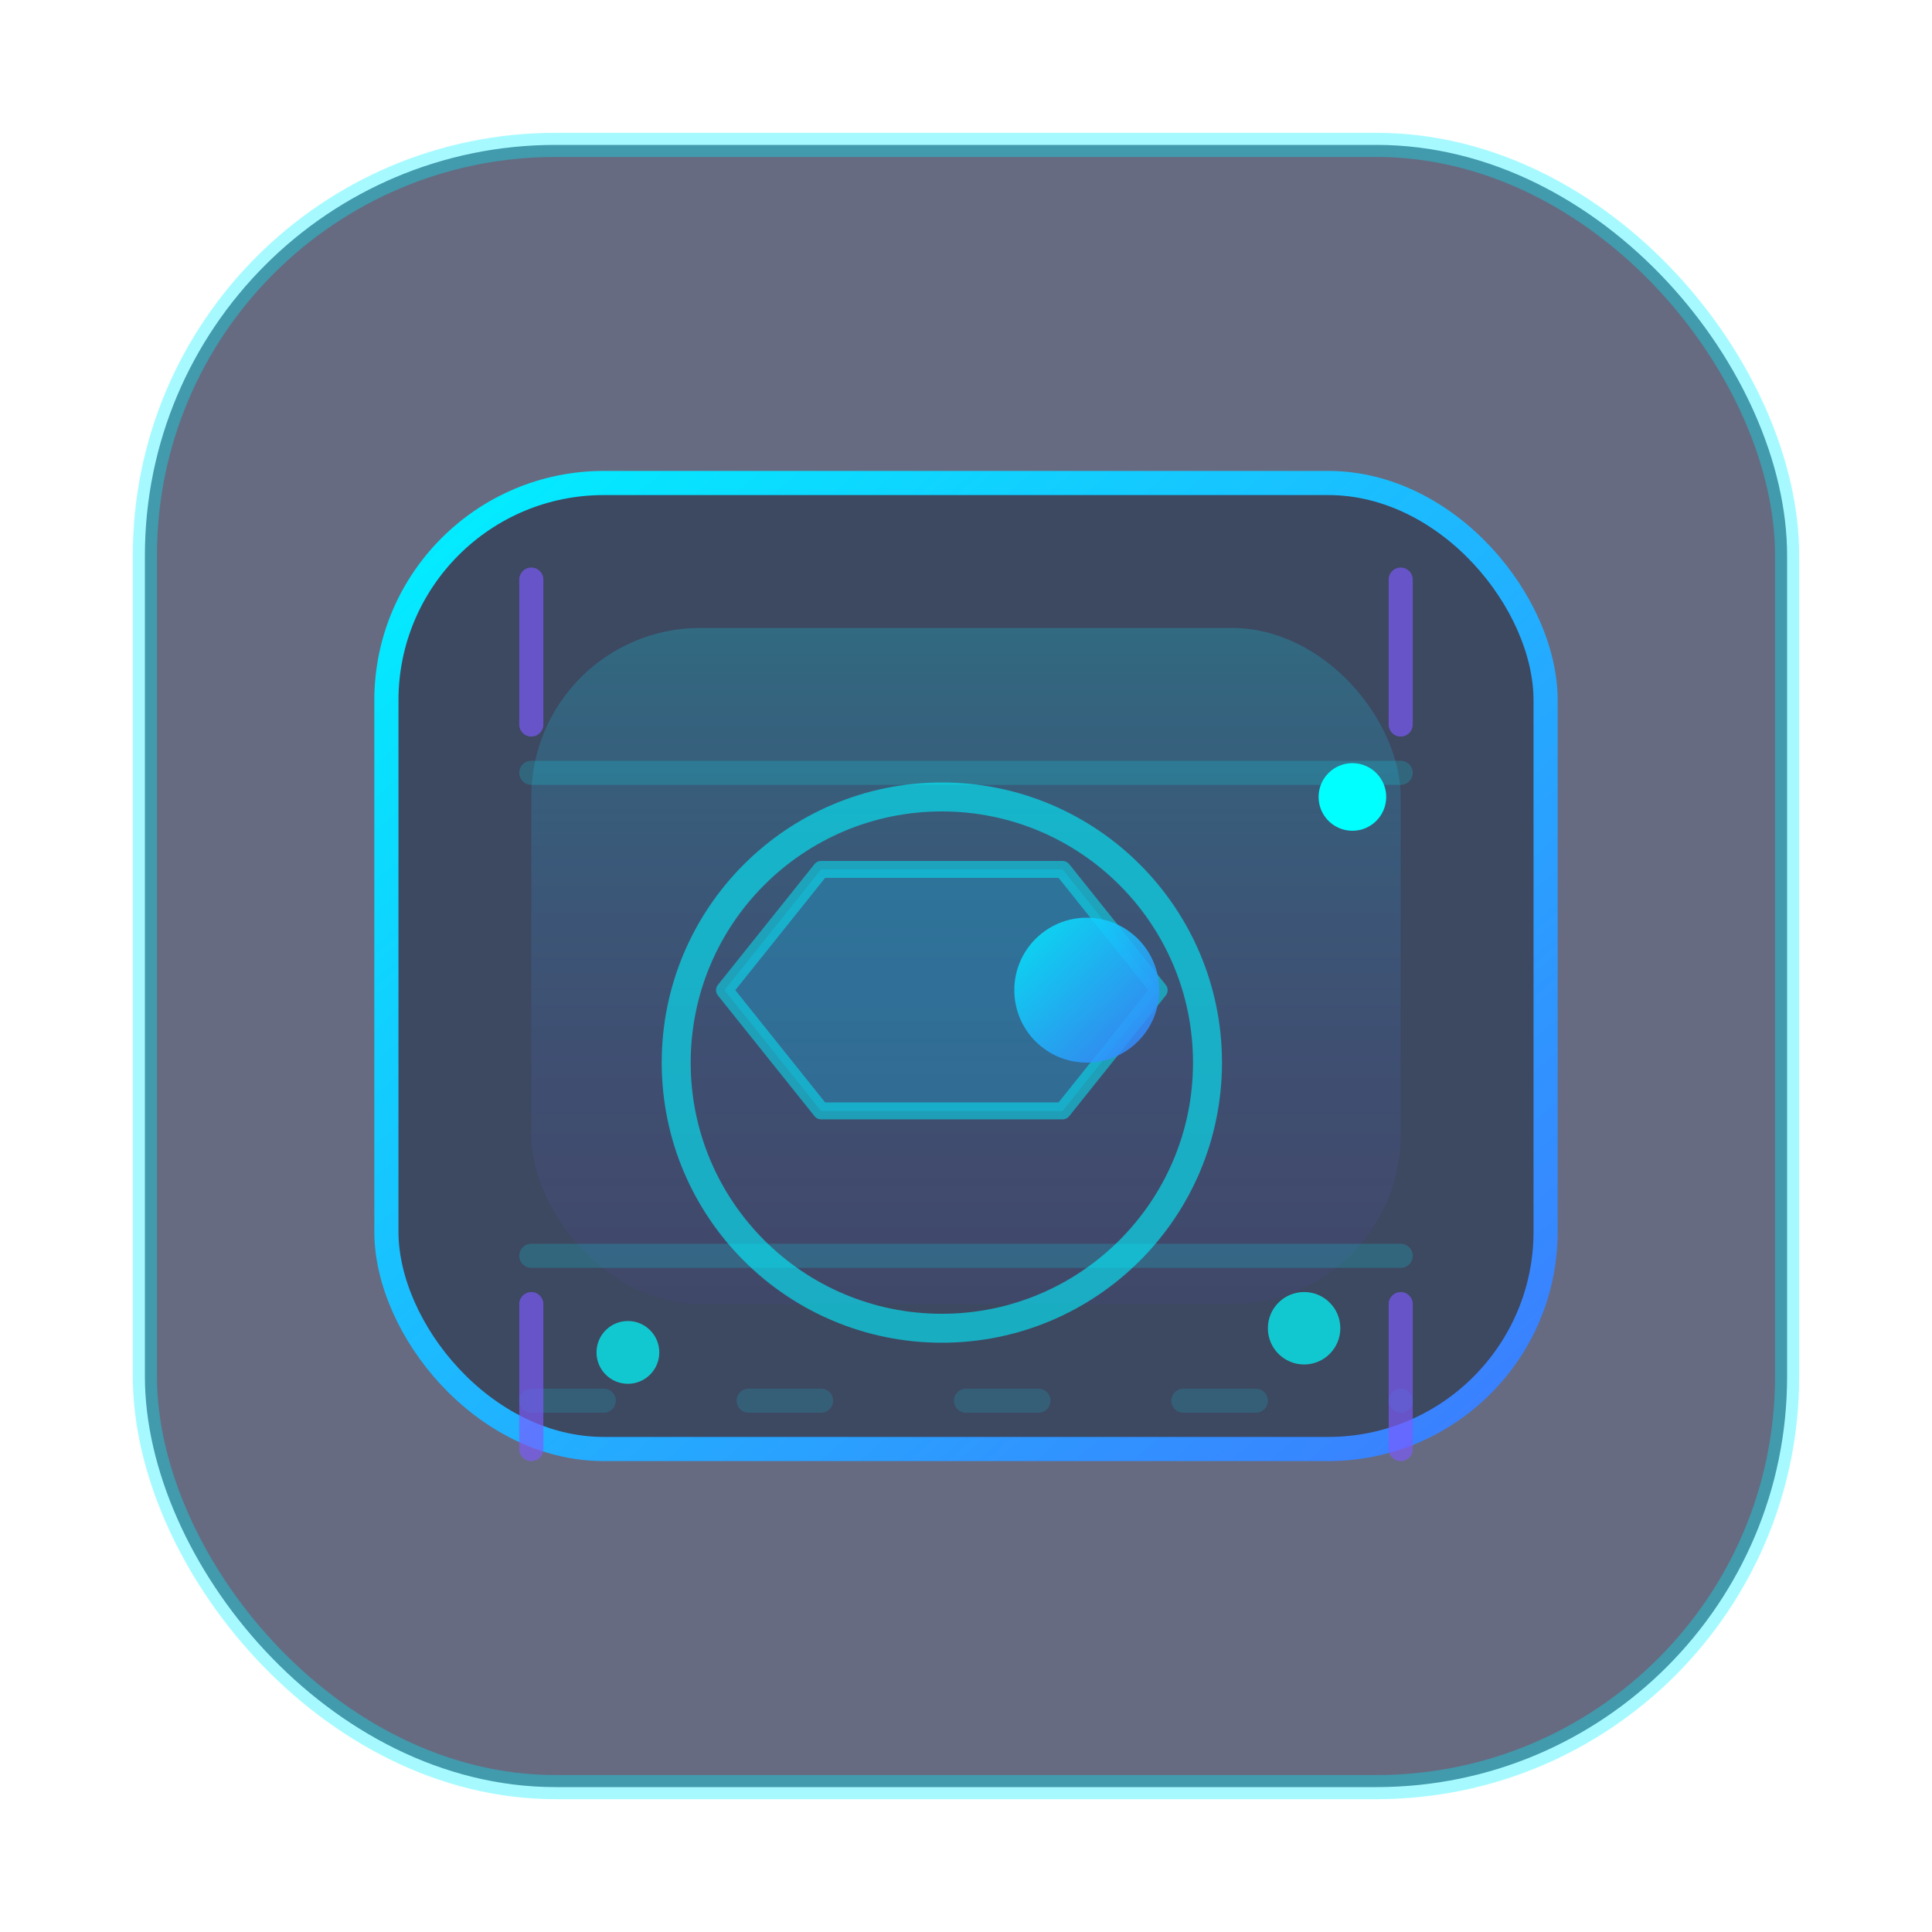
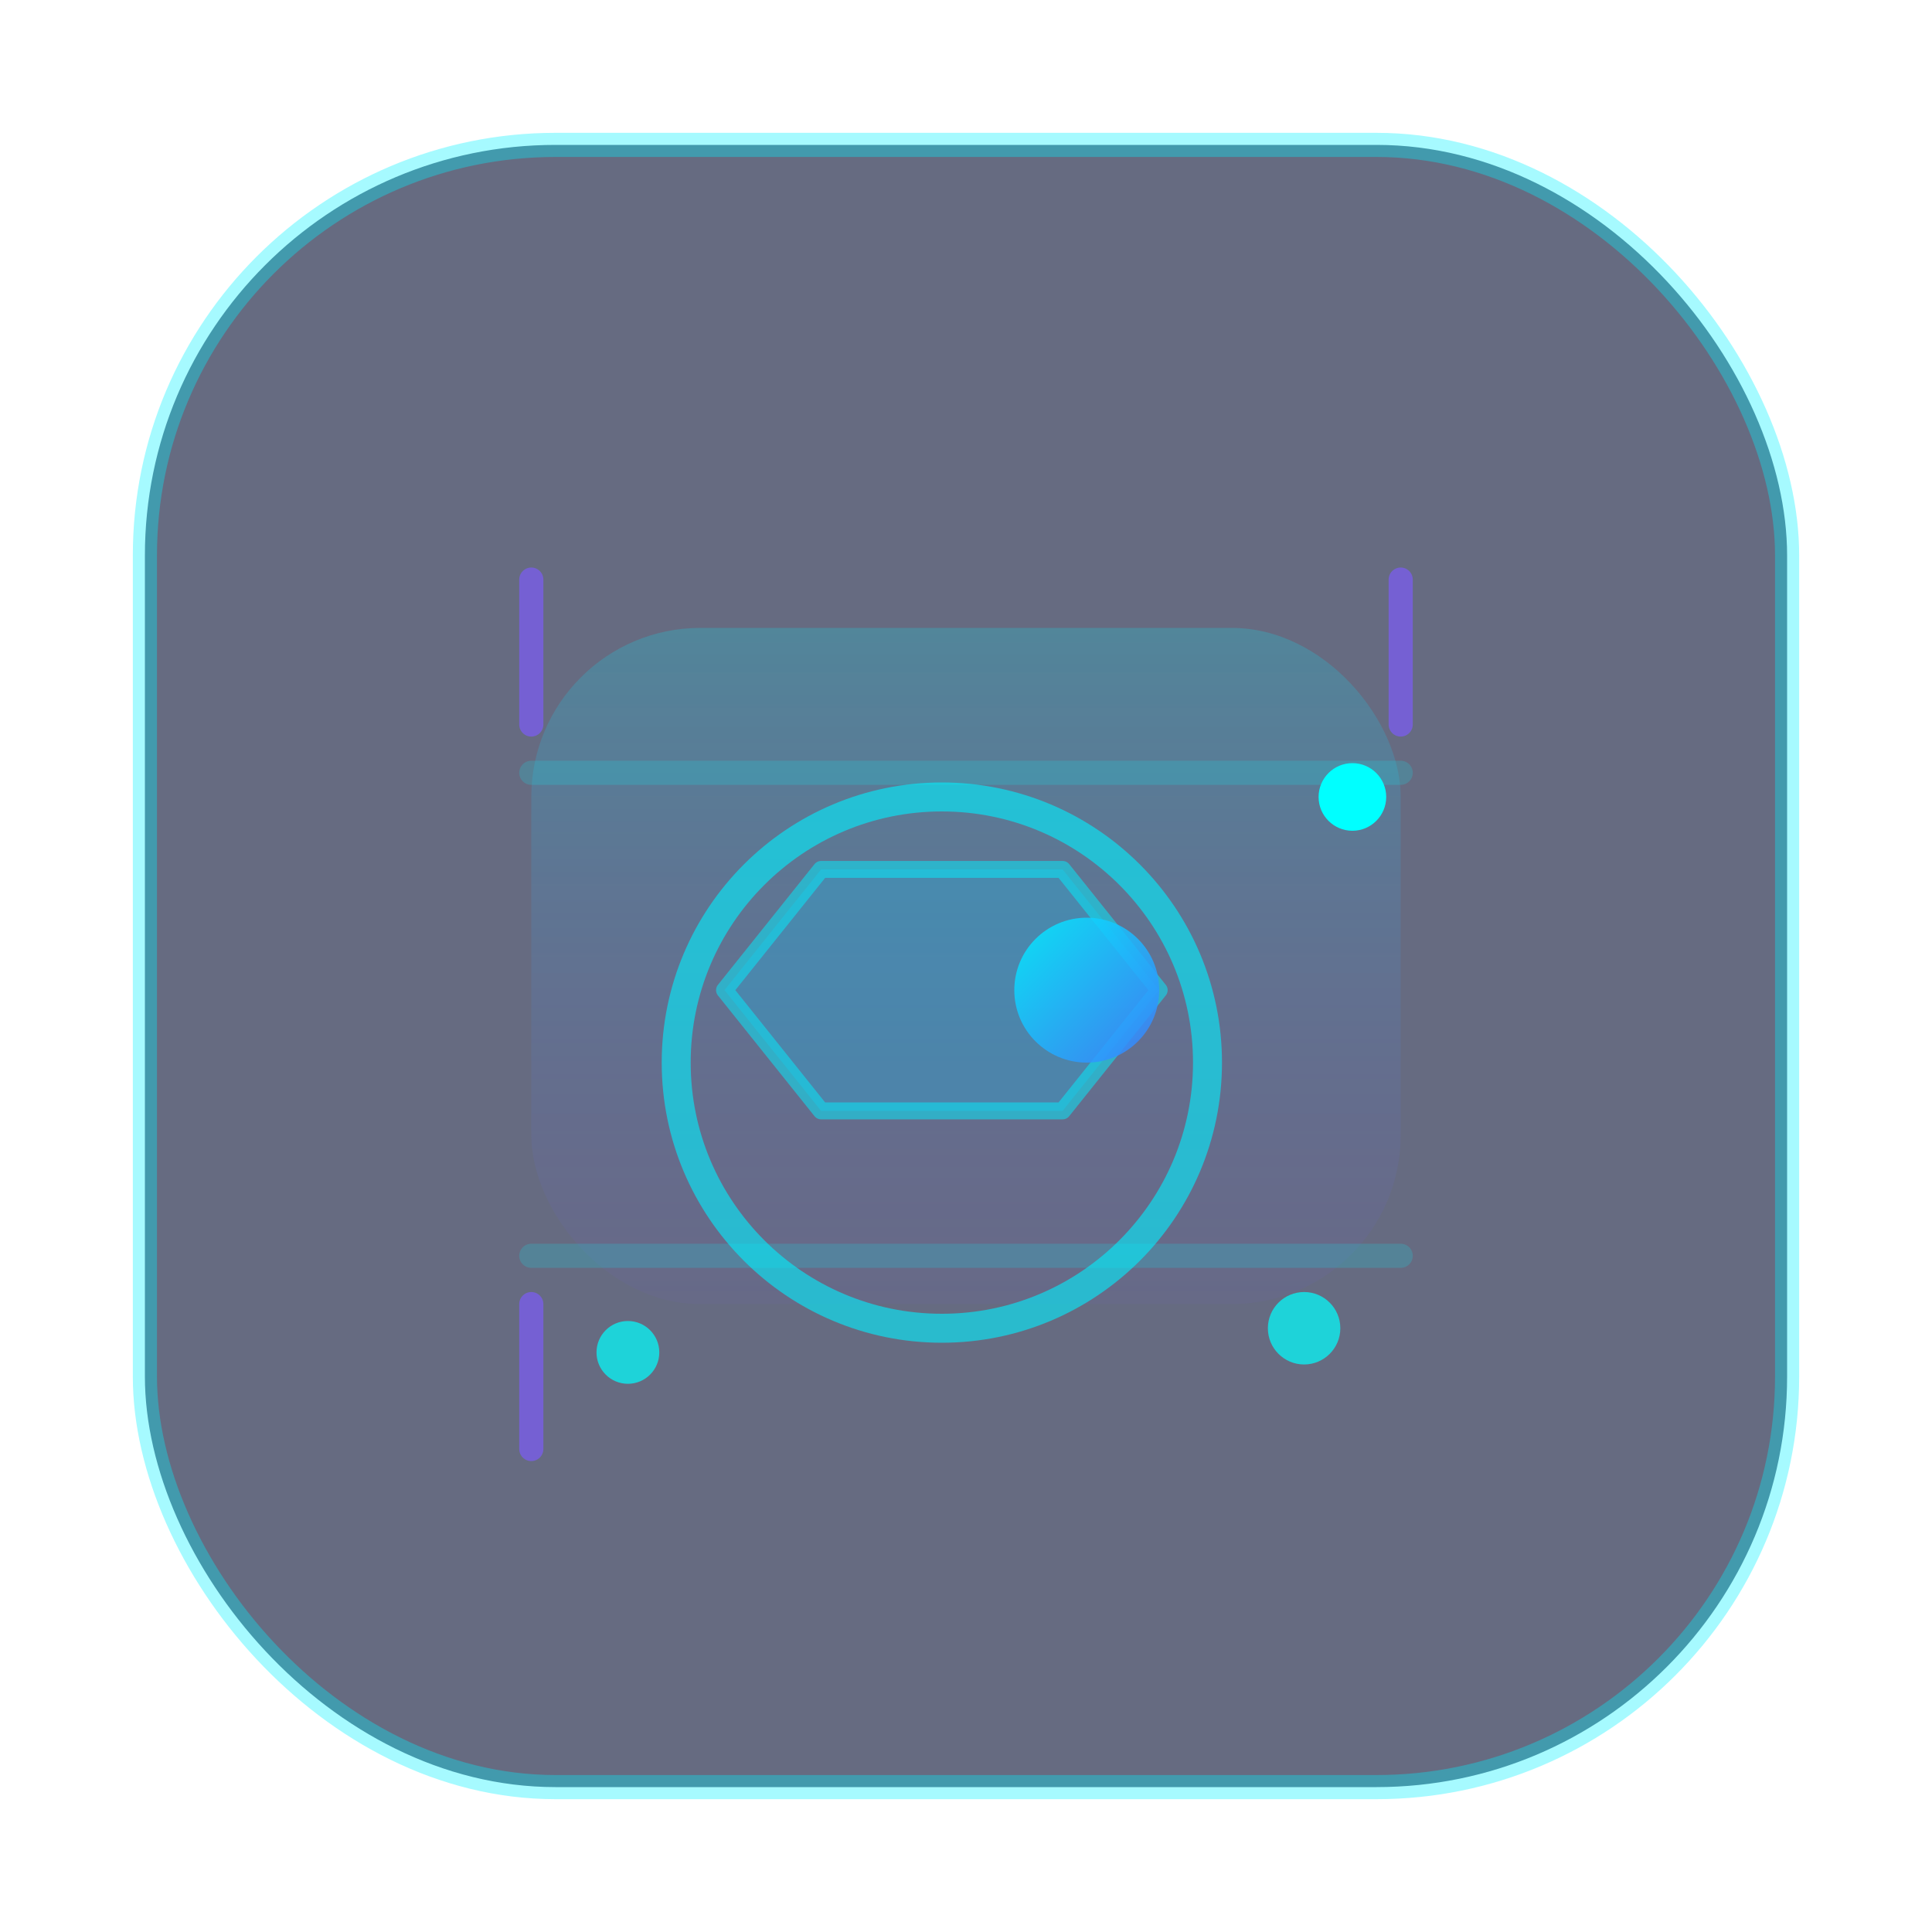
<svg xmlns="http://www.w3.org/2000/svg" width="160" height="160" viewBox="0 0 160 160" role="img" aria-labelledby="title desc">
  <title>AI 监控系统</title>
  <desc>带有多层扫描线和检测框的智能监控图标</desc>
  <defs>
    <linearGradient id="monitorGradient" x1="0%" y1="0%" x2="100%" y2="100%">
      <stop offset="0%" stop-color="#00f1ff" />
      <stop offset="100%" stop-color="#3d7bff" />
    </linearGradient>
    <linearGradient id="scanGradient" x1="50%" y1="0%" x2="50%" y2="100%">
      <stop offset="0%" stop-color="#00f0ff" stop-opacity="0.2" />
      <stop offset="100%" stop-color="#7a4fff" stop-opacity="0.05" />
    </linearGradient>
  </defs>
  <rect x="12" y="12" width="136" height="136" rx="34" fill="rgba(16,24,58,0.64)" stroke="rgba(0,240,255,0.35)" stroke-width="2" />
-   <rect x="32" y="40" width="96" height="80" rx="18" fill="rgba(0,20,52,0.4)" stroke="url(#monitorGradient)" stroke-width="2" />
  <rect x="44" y="52" width="72" height="56" rx="14" fill="url(#scanGradient)" />
  <path d="M56 88c0-12.15 9.85-22 22-22s22 9.85 22 22-9.85 22-22 22-22-9.85-22-22Z" fill="none" stroke="rgba(0,240,255,0.6)" stroke-width="2.4" />
  <path d="M68 72h20l8 10-8 10H68l-8-10 8-10Z" fill="rgba(10,200,255,0.25)" stroke="rgba(0,240,255,0.5)" stroke-width="1.4" stroke-linejoin="round" />
  <circle cx="90" cy="82" r="6" fill="url(#monitorGradient)" opacity="0.85" />
  <g stroke="rgba(0,240,255,0.35)" stroke-width="2" stroke-linecap="round">
    <path d="M44 64h72" opacity="0.5" />
    <path d="M44 104h72" opacity="0.5" />
-     <path d="M44 116h72" stroke-dasharray="6 12" opacity="0.4" />
  </g>
  <g stroke="rgba(125,91,255,0.65)" stroke-width="2">
    <path d="M44 48v12" stroke-linecap="round" />
    <path d="M116 48v12" stroke-linecap="round" />
    <path d="M44 108v12" stroke-linecap="round" />
-     <path d="M116 108v12" stroke-linecap="round" />
  </g>
  <g fill="#0ff">
    <circle cx="112" cy="66" r="2.8" />
    <circle cx="108" cy="110" r="3" opacity="0.7" />
    <circle cx="52" cy="112" r="2.6" opacity="0.7" />
  </g>
</svg>